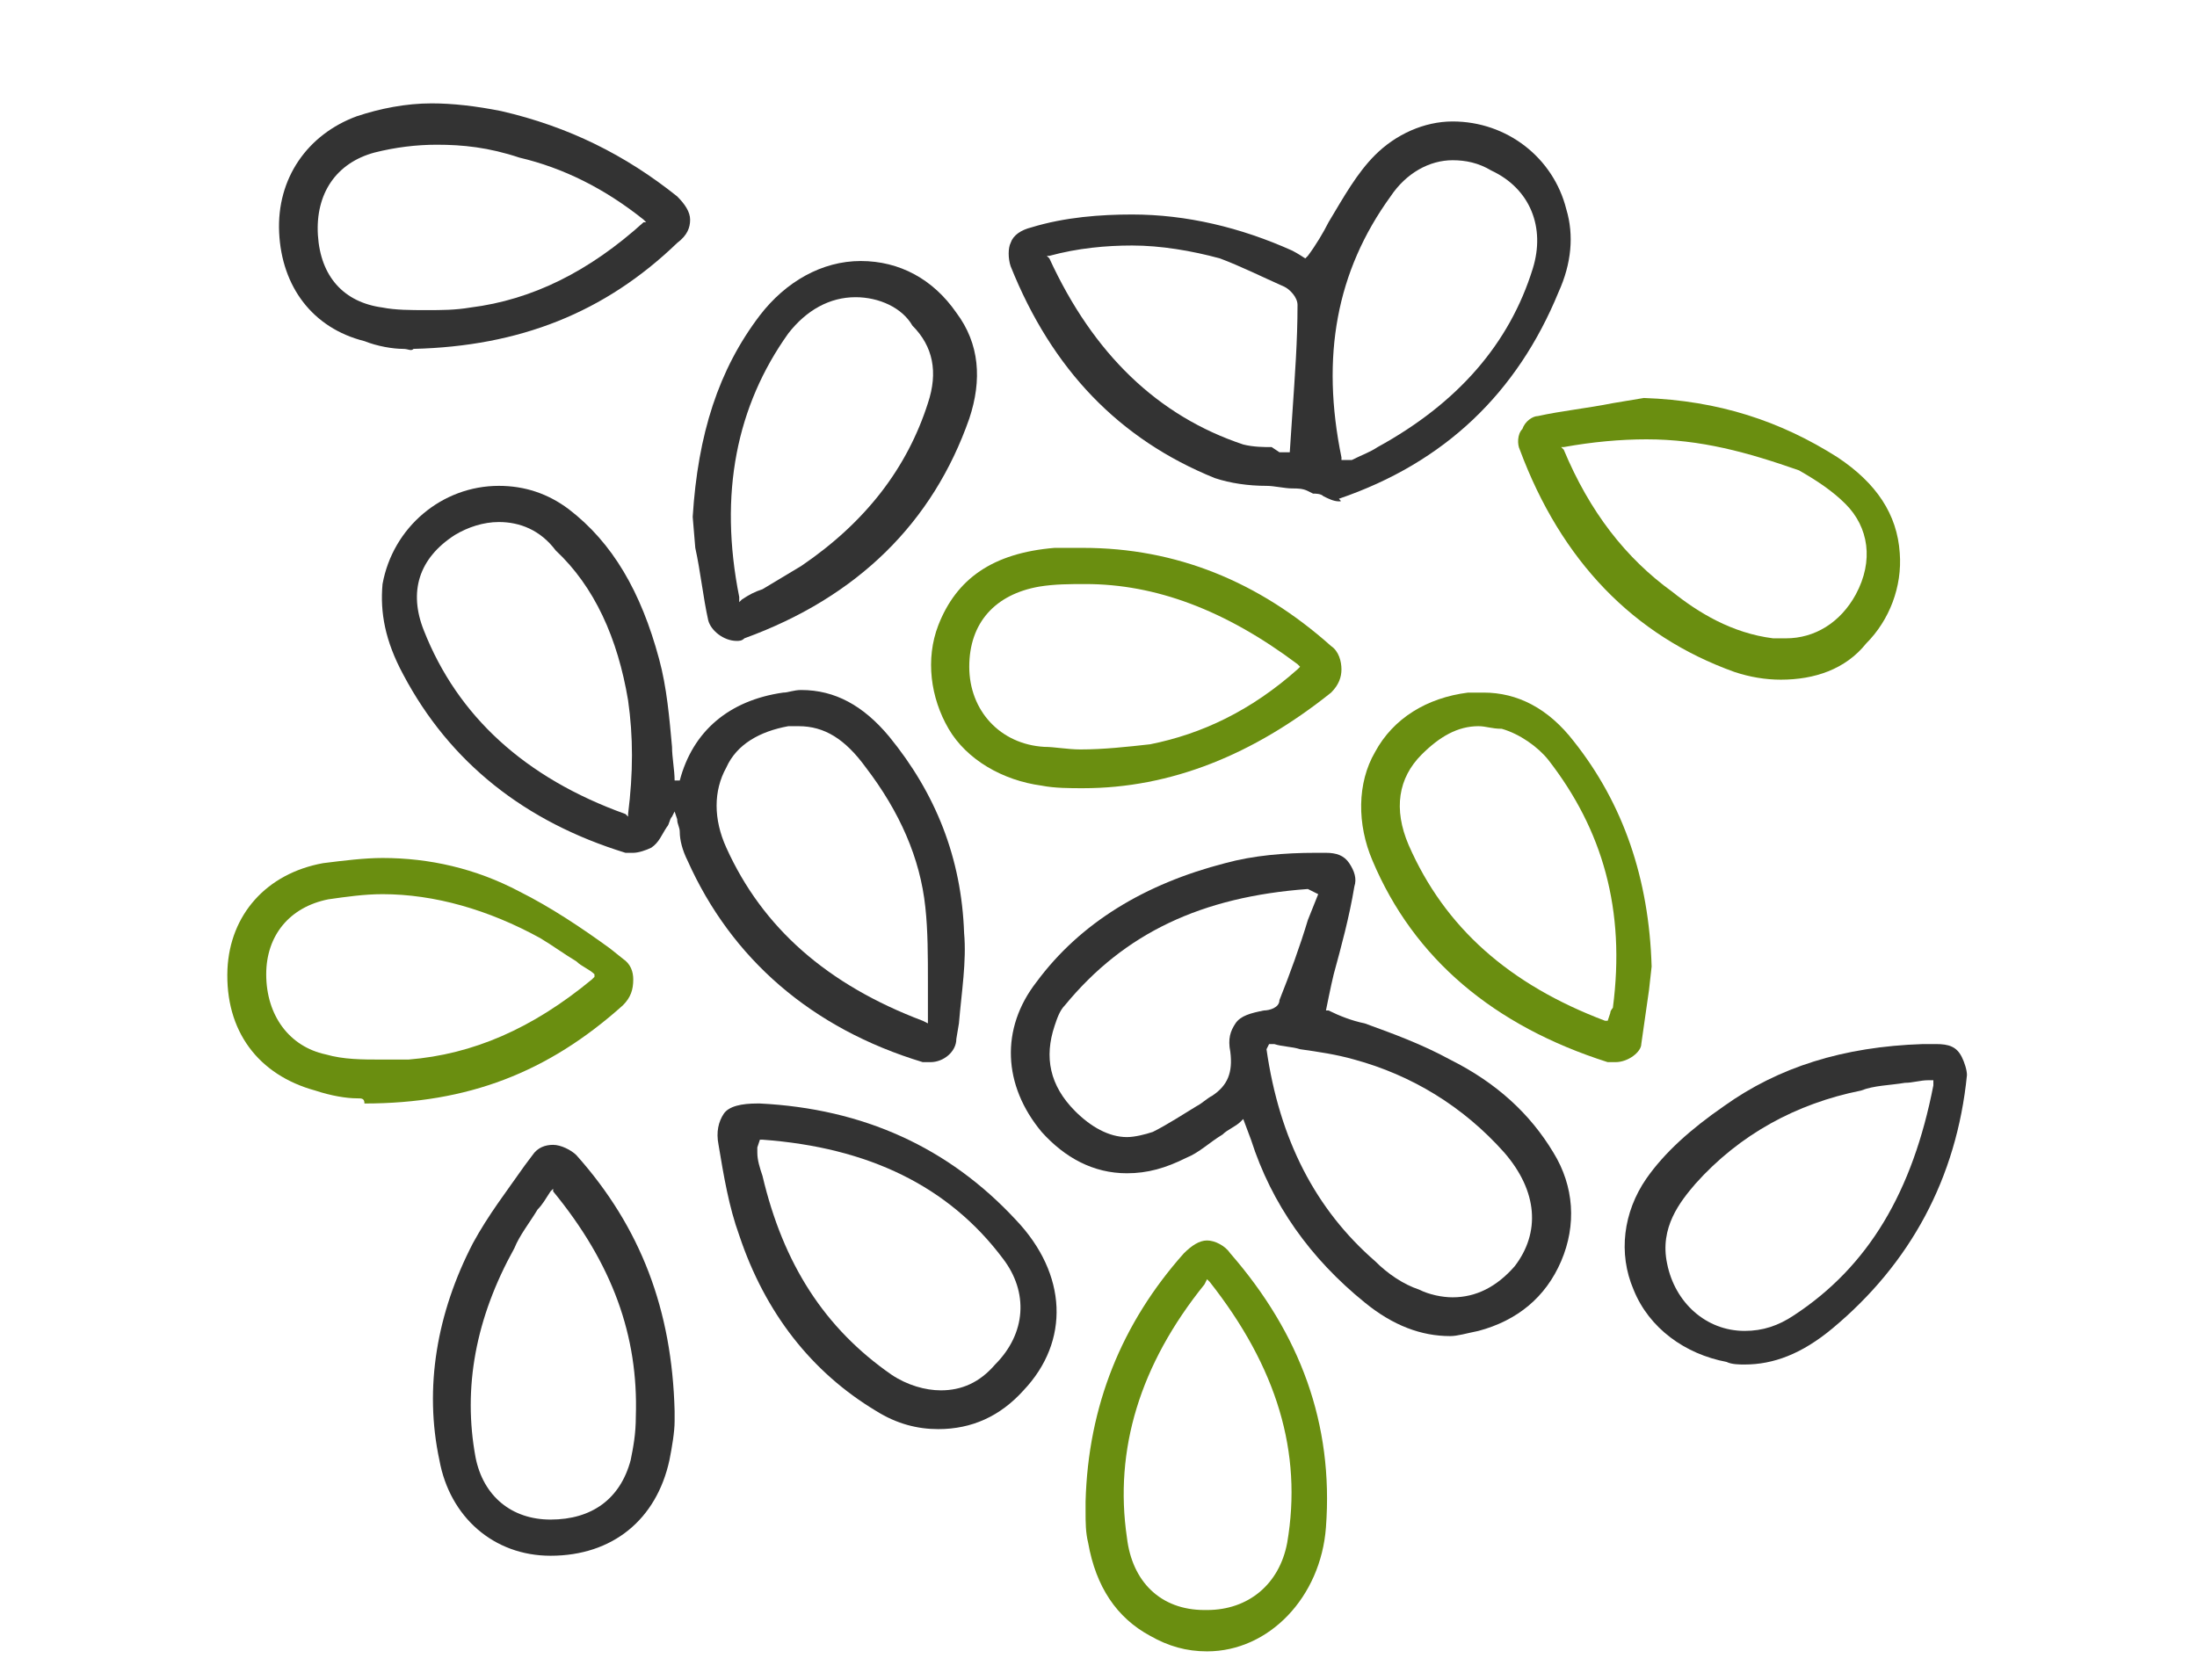
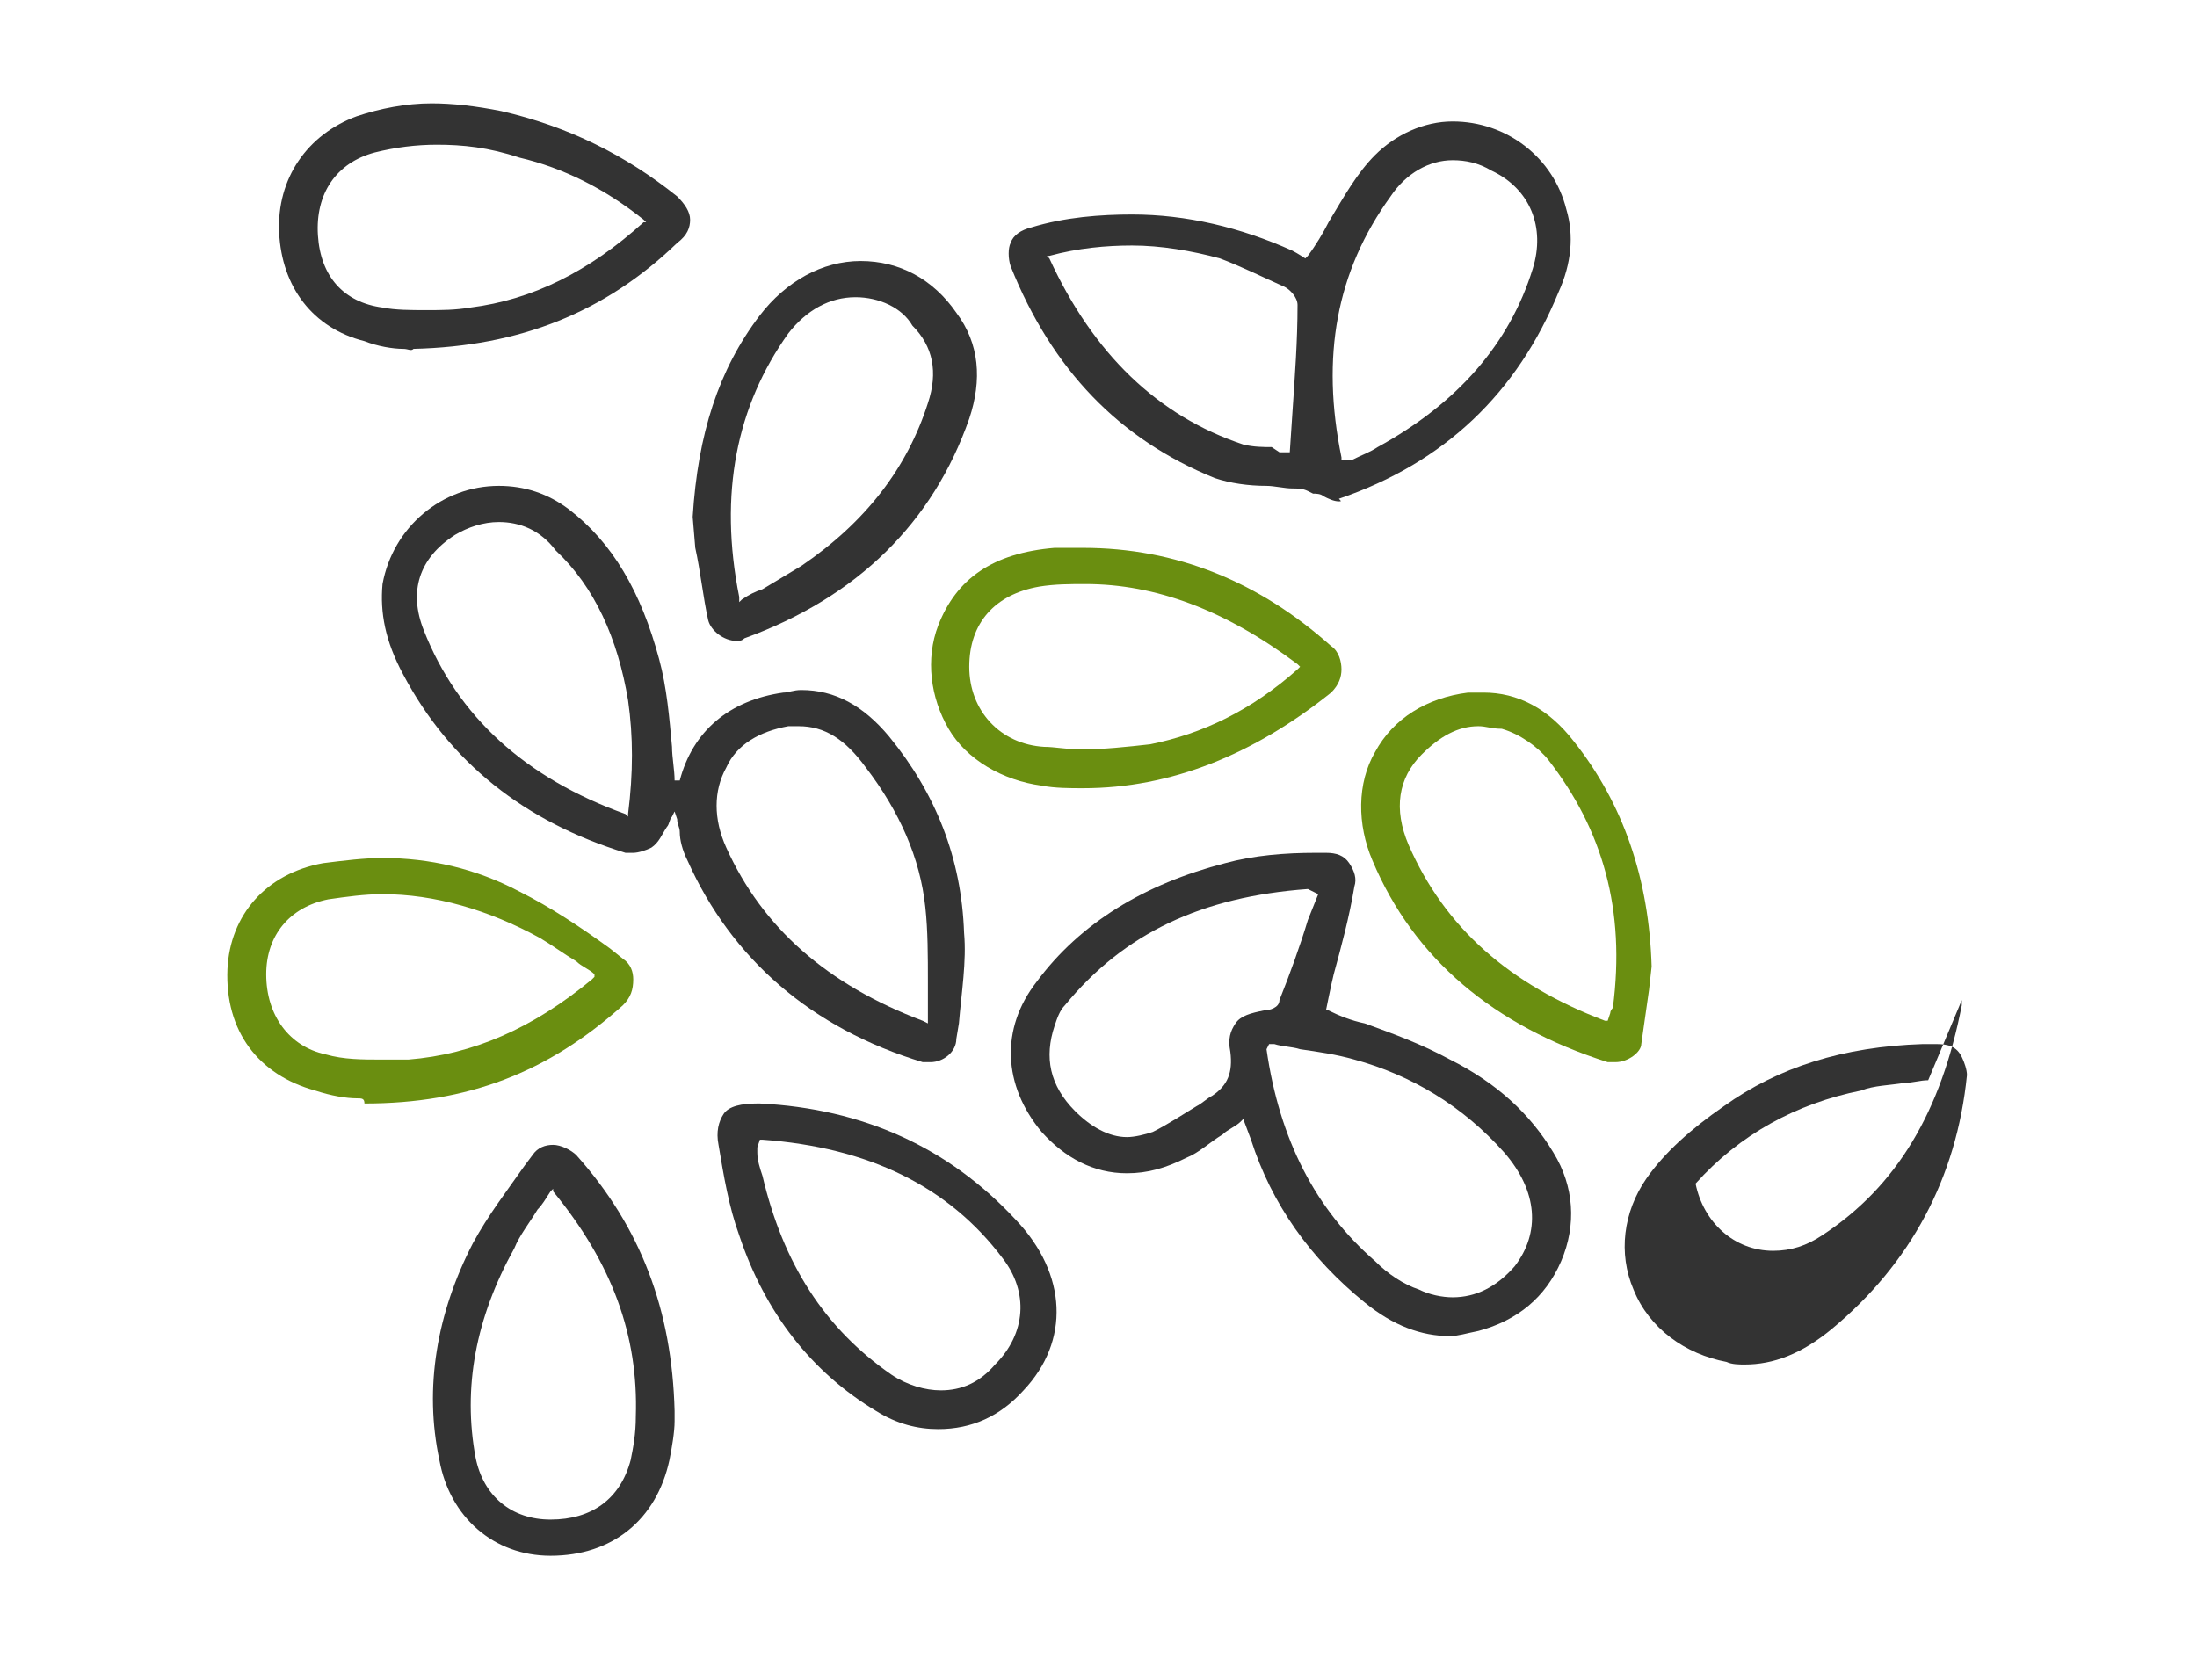
<svg xmlns="http://www.w3.org/2000/svg" version="1.1" id="Layer_1" x="0px" y="0px" width="85px" height="65px" viewBox="0 0 85 65" style="enable-background:new 0 0 85 65;" xml:space="preserve">
  <style type="text/css">
	.st0{fill:#333333;}
	.st1{fill:#6A8E10;}
</style>
  <g>
    <path class="st0" d="M36,41.1c-0.1,0-0.2,0-0.3,0c-4.3-1.3-7.4-4-9.1-7.8c-0.2-0.4-0.3-0.8-0.3-1.1c0-0.2-0.1-0.3-0.1-0.5l-0.1-0.3   L26,31.6c-0.1,0.1-0.1,0.3-0.2,0.4c-0.2,0.3-0.3,0.6-0.6,0.8C25,32.9,24.7,33,24.5,33c-0.1,0-0.2,0-0.3,0c-3.9-1.2-6.8-3.5-8.6-6.9   c-0.7-1.3-0.9-2.4-0.8-3.5c0.4-2.2,2.3-3.8,4.5-3.8c1,0,1.9,0.3,2.7,0.9c1.7,1.3,2.8,3.2,3.5,5.8c0.3,1.1,0.4,2.3,0.5,3.4   c0,0.4,0.1,0.9,0.1,1.3l0.2,0c0.5-1.9,1.9-3.1,4-3.4c0.2,0,0.4-0.1,0.7-0.1c1.3,0,2.4,0.6,3.4,1.8c1.8,2.2,2.8,4.7,2.9,7.6   c0.1,1.1-0.1,2.3-0.2,3.5l-0.1,0.6C37,40.7,36.5,41.1,36,41.1z M30.9,28.1c-0.1,0-0.3,0-0.4,0c-1.1,0.2-2,0.7-2.4,1.6   c-0.5,0.9-0.5,2,0,3.1c1.4,3.1,3.9,5.3,7.6,6.7l0.2,0.1v-0.2c0-0.5,0-0.9,0-1.4c0-1,0-2-0.1-2.9c-0.2-1.9-1-3.7-2.3-5.4   C32.7,28.6,31.9,28.1,30.9,28.1z M19.3,20.2c-0.6,0-1.2,0.2-1.7,0.5c-1.4,0.9-1.8,2.2-1.2,3.7c1.3,3.3,3.9,5.7,7.8,7.1l0.1,0.1   l0-0.1c0.2-1.6,0.2-3,0-4.4c-0.4-2.4-1.3-4.4-2.8-5.8C20.9,20.5,20.1,20.2,19.3,20.2z" />
    <path class="st0" d="M56.1,51.7c-1.1,0-2.2-0.4-3.3-1.3c-2.1-1.7-3.6-3.8-4.4-6.3l-0.3-0.8l-0.1,0.1c-0.2,0.2-0.5,0.3-0.7,0.5   c-0.5,0.3-0.9,0.7-1.4,0.9c-0.8,0.4-1.5,0.6-2.3,0.6c-1.3,0-2.4-0.6-3.3-1.6c-1.5-1.8-1.6-4-0.2-5.8c1.7-2.3,4.2-3.8,7.3-4.6   c1.1-0.3,2.3-0.4,3.5-0.4c0,0,0.4,0,0.4,0c0.4,0,0.7,0.1,0.9,0.4c0.2,0.3,0.3,0.6,0.2,0.9c-0.2,1.2-0.5,2.3-0.8,3.4   c-0.1,0.4-0.3,1.4-0.3,1.4l0.1,0c0.4,0.2,0.9,0.4,1.4,0.5c1.1,0.4,2.2,0.8,3.3,1.4c1.8,0.9,3.1,2.1,4,3.6c0.8,1.3,0.9,2.8,0.3,4.2   c-0.6,1.4-1.7,2.3-3.2,2.7C56.7,51.6,56.4,51.7,56.1,51.7z M49,40.6c0.5,3.5,1.9,6.2,4.2,8.2c0.5,0.5,1.1,0.9,1.7,1.1   c0.4,0.2,0.9,0.3,1.3,0.3c0.9,0,1.7-0.4,2.4-1.2c1-1.3,0.9-2.9-0.4-4.4c-1.6-1.8-3.6-3-5.8-3.6c-0.7-0.2-1.4-0.3-2.1-0.4   c-0.3-0.1-0.7-0.1-1-0.2l-0.2,0L49,40.6z M50.6,34.4c-4.1,0.3-7.1,1.7-9.4,4.5c-0.2,0.2-0.3,0.5-0.4,0.8c-0.4,1.2-0.2,2.3,0.8,3.3   c0.6,0.6,1.3,1,2,1l0,0c0.3,0,0.7-0.1,1-0.2c0.6-0.3,1.2-0.7,1.7-1c0.2-0.1,0.4-0.3,0.6-0.4c0.6-0.4,0.8-0.9,0.7-1.7   c-0.1-0.5,0-0.8,0.2-1.1c0.2-0.3,0.6-0.4,1.1-0.5c0.2,0,0.6-0.1,0.6-0.4c0.4-1,0.8-2.1,1.1-3.1l0.4-1L50.6,34.4L50.6,34.4z" />
    <path class="st0" d="M51.8,19.4c-0.2,0-0.4-0.1-0.6-0.2c-0.1-0.1-0.3-0.1-0.4-0.1L50.6,19c-0.2-0.1-0.4-0.1-0.6-0.1   c-0.3,0-0.7-0.1-1-0.1c-0.7,0-1.4-0.1-2-0.3c-3.7-1.5-6.3-4.2-7.9-8.2c-0.1-0.3-0.1-0.7,0-0.9c0.1-0.3,0.4-0.5,0.8-0.6   c1.3-0.4,2.7-0.5,3.9-0.5c2.1,0,4.2,0.5,6.2,1.4c0.2,0.1,0.5,0.3,0.5,0.3l0.1-0.1c0.3-0.4,0.6-0.9,0.8-1.3C52,7.6,52.5,6.7,53.2,6   c0.8-0.8,1.9-1.3,3-1.3c2.1,0,3.9,1.4,4.4,3.4c0.3,1,0.2,2.1-0.3,3.2c-1.6,3.9-4.4,6.6-8.5,8C51.9,19.4,51.9,19.4,51.8,19.4z    M56.2,6.2c-0.9,0-1.8,0.5-2.4,1.4c-2.1,2.9-2.7,6.2-1.9,10.1l0,0.1c0,0,0.3,0,0.3,0c0.1,0,0.1,0,0.1,0c0.4-0.2,0.7-0.3,1-0.5   c3.1-1.7,5.1-4,6-6.9c0.5-1.6-0.1-3.1-1.6-3.8C57.2,6.3,56.7,6.2,56.2,6.2z M49.5,17.5c0.1,0,0.2,0,0.3,0l0.1,0l0.1-1.5   c0.1-1.5,0.2-2.8,0.2-4.2c0-0.3-0.3-0.6-0.5-0.7c-0.9-0.4-1.7-0.8-2.5-1.1c-1.1-0.3-2.3-0.5-3.4-0.5c-1,0-2.1,0.1-3.2,0.4l-0.1,0   l0.1,0.1c1.7,3.7,4.2,6.1,7.5,7.2c0.4,0.1,0.8,0.1,1.1,0.1L49.5,17.5z" />
-     <path class="st1" d="M46.7,63.9c-0.8,0-1.5-0.2-2.2-0.6c-1.3-0.7-2.1-1.9-2.4-3.6C42,59.3,42,58.9,42,58.5c0-0.1,0-0.3,0-0.4   c0.1-3.7,1.4-6.9,3.8-9.6c0.3-0.3,0.6-0.5,0.9-0.5c0.3,0,0.7,0.2,0.9,0.5c2.7,3.1,4,6.6,3.7,10.6C51.1,61.8,49.1,63.9,46.7,63.9z    M46.6,49.7c-2.5,3.1-3.5,6.4-3,9.8c0.2,1.7,1.3,2.8,3,2.8l0.1,0c1.6,0,2.8-1,3.1-2.6c0.6-3.5-0.4-6.8-3-10.1l-0.1-0.1L46.6,49.7z" />
    <path class="st1" d="M62.5,41.1c-0.1,0-0.2,0-0.3,0c-4.4-1.4-7.5-4-9.1-7.8c-0.6-1.4-0.6-3,0.1-4.2c0.7-1.3,2-2.1,3.6-2.3   c0.2,0,0.4,0,0.6,0c1.3,0,2.5,0.6,3.5,1.9c1.9,2.4,2.9,5.3,3,8.7l-0.1,0.9c-0.1,0.7-0.2,1.4-0.3,2.1C63.5,40.7,63,41.1,62.5,41.1z    M57.2,28.1c-0.8,0-1.5,0.4-2.2,1.1c-0.9,0.9-1.1,2.1-0.5,3.5c1.4,3.2,3.9,5.4,7.6,6.8l0.1,0l0.1-0.3c0-0.1,0.1-0.2,0.1-0.2   c0.5-3.8-0.4-6.9-2.5-9.6c-0.4-0.5-1.1-1-1.8-1.2C57.7,28.2,57.5,28.1,57.2,28.1z" />
    <path class="st0" d="M21.3,60.2c-2.2,0-3.9-1.5-4.3-3.7c-0.6-2.8-0.1-5.7,1.3-8.4c0.6-1.1,1.3-2,2-3l0.3-0.4   c0.2-0.3,0.5-0.4,0.8-0.4c0.3,0,0.7,0.2,0.9,0.4c2.5,2.8,3.7,6,3.8,9.9c0,0.1,0,0.2,0,0.4c0,0.4-0.1,1-0.2,1.5   C25.4,58.8,23.7,60.2,21.3,60.2L21.3,60.2z M21.3,46.1c-0.2,0.3-0.3,0.5-0.5,0.7c-0.3,0.5-0.7,1-0.9,1.5c-1.5,2.7-2,5.4-1.5,8.1   c0.3,1.5,1.4,2.4,2.9,2.4c0,0,0,0,0,0c1.6,0,2.7-0.8,3.1-2.3c0.1-0.5,0.2-1,0.2-1.7c0.1-3.1-0.9-5.9-3.2-8.7L21.4,46L21.3,46.1z" />
    <path class="st0" d="M15.6,13.5c-0.4,0-1-0.1-1.5-0.3c-2-0.5-3.2-2.1-3.3-4.2c-0.1-2.1,1.1-3.8,3-4.5c0.9-0.3,1.9-0.5,2.9-0.5   c0.8,0,1.7,0.1,2.7,0.3C22,4.9,24.2,6,26.2,7.6c0.3,0.3,0.5,0.6,0.5,0.9c0,0.3-0.1,0.6-0.5,0.9c-2.8,2.7-6.1,4-10.2,4.1   C15.9,13.6,15.8,13.5,15.6,13.5z M16.9,5.6c-0.8,0-1.6,0.1-2.4,0.3c-1.5,0.4-2.3,1.6-2.2,3.2c0.1,1.6,1,2.6,2.5,2.8   c0.5,0.1,1.1,0.1,1.7,0.1c0,0,0,0,0,0c0.6,0,1.1,0,1.7-0.1c2.4-0.3,4.6-1.4,6.7-3.3L25,8.6l-0.1-0.1c-1.5-1.2-3.1-2-4.8-2.4   C18.9,5.7,17.9,5.6,16.9,5.6z" />
    <path class="st1" d="M13.8,42.5c-0.4,0-1-0.1-1.6-0.3c-2.2-0.6-3.5-2.3-3.4-4.7c0.1-2.1,1.5-3.7,3.7-4.1c0.8-0.1,1.6-0.2,2.3-0.2   c1.8,0,3.6,0.4,5.3,1.3c1.2,0.6,2.4,1.4,3.5,2.2l0.5,0.4c0.3,0.2,0.4,0.5,0.4,0.8c0,0.4-0.1,0.7-0.4,1c-2.9,2.6-6,3.8-10,3.8   C14.1,42.5,14,42.5,13.8,42.5z M14.8,34.6c-0.7,0-1.4,0.1-2.1,0.2c-1.5,0.3-2.4,1.4-2.4,2.9c0,1.6,0.9,2.8,2.3,3.1   C13.3,41,14,41,14.8,41c0.3,0,0.7,0,1,0c2.5-0.2,4.8-1.2,7.1-3.1l0.1-0.1L23,37.7c-0.2-0.2-0.5-0.3-0.7-0.5   c-0.5-0.3-0.9-0.6-1.4-0.9C18.9,35.2,16.8,34.6,14.8,34.6z" />
    <path class="st0" d="M36.3,55.3c-0.8,0-1.6-0.2-2.4-0.7c-2.5-1.5-4.3-3.8-5.3-6.8c-0.4-1.1-0.6-2.3-0.8-3.5c-0.1-0.5,0-0.9,0.2-1.2   c0.2-0.3,0.7-0.4,1.3-0.4l0.1,0c4,0.2,7.3,1.7,9.9,4.5c2,2.1,2.1,4.7,0.3,6.6C38.7,54.8,37.6,55.3,36.3,55.3z M29.3,44.4   c0,0.1,0,0.2,0,0.2c0,0.3,0.1,0.6,0.2,0.9c0.8,3.4,2.4,5.9,5,7.7c0.6,0.4,1.3,0.6,1.9,0.6c0.8,0,1.5-0.3,2.1-1   c1.2-1.2,1.3-2.8,0.3-4.1c-2.1-2.8-5.2-4.3-9.3-4.6l-0.1,0L29.3,44.4z" />
    <path class="st0" d="M28.5,24.8c-0.5,0-1-0.4-1.1-0.8c-0.2-0.9-0.3-1.9-0.5-2.8L26.8,20c0.2-3.2,1-5.7,2.6-7.8   c1-1.3,2.4-2.1,3.9-2.1c1.5,0,2.8,0.7,3.7,2c0.9,1.2,1,2.6,0.5,4.1c-1.4,4-4.3,6.9-8.7,8.5C28.7,24.8,28.6,24.8,28.5,24.8z    M33.1,11.5c-1,0-1.9,0.5-2.6,1.4c-2,2.8-2.7,6.2-1.9,10.2l0,0.2l0.1-0.1c0.3-0.2,0.5-0.3,0.8-0.4c0.5-0.3,1-0.6,1.5-0.9   c2.5-1.7,4.1-3.8,4.9-6.3c0.4-1.2,0.2-2.2-0.6-3C34.9,11.9,34,11.5,33.1,11.5z" />
-     <path class="st1" d="M68.9,26.3c-0.6,0-1.2-0.1-1.8-0.3c-3.9-1.4-6.7-4.3-8.3-8.6c-0.1-0.2-0.1-0.6,0.1-0.8   c0.1-0.3,0.4-0.5,0.6-0.5c0.9-0.2,1.9-0.3,2.9-0.5l1.2-0.2c2.9,0.1,5.3,0.9,7.5,2.3c1.5,1,2.3,2.2,2.4,3.7c0.1,1.3-0.4,2.6-1.3,3.5   C71.4,25.9,70.2,26.3,68.9,26.3z M63.7,17c-1,0-2.1,0.1-3.2,0.3l-0.1,0l0.1,0.1c1,2.4,2.4,4.2,4.2,5.5c1,0.8,2.3,1.6,3.9,1.8   c0.2,0,0.3,0,0.5,0c1.1,0,2.1-0.6,2.7-1.7c0.7-1.3,0.5-2.6-0.4-3.5c-0.5-0.5-1.1-0.9-1.8-1.3C67.6,17.5,65.8,17,63.7,17z" />
-     <path class="st0" d="M67.5,52.8c-0.2,0-0.5,0-0.7-0.1c-1.6-0.3-3-1.3-3.6-2.8c-0.6-1.4-0.4-3,0.5-4.3c0.7-1,1.7-1.9,3-2.8   c2.1-1.5,4.6-2.3,7.7-2.4c0.2,0,0.3,0,0.5,0c0.5,0,0.8,0.1,1,0.5c0.1,0.2,0.2,0.5,0.2,0.7c-0.4,4-2.2,7.3-5.2,9.8   C69.7,52.4,68.6,52.8,67.5,52.8z M74.6,41.8c-0.3,0-0.6,0.1-0.9,0.1c-0.6,0.1-1.2,0.1-1.7,0.3c-2.5,0.5-4.7,1.7-6.4,3.6   c-0.6,0.7-1.4,1.7-1.1,3.1c0.3,1.5,1.5,2.6,3,2.6c0.7,0,1.3-0.2,1.9-0.6c2.9-1.9,4.6-4.8,5.4-8.9l0-0.2L74.6,41.8z" />
+     <path class="st0" d="M67.5,52.8c-0.2,0-0.5,0-0.7-0.1c-1.6-0.3-3-1.3-3.6-2.8c-0.6-1.4-0.4-3,0.5-4.3c0.7-1,1.7-1.9,3-2.8   c2.1-1.5,4.6-2.3,7.7-2.4c0.2,0,0.3,0,0.5,0c0.5,0,0.8,0.1,1,0.5c0.1,0.2,0.2,0.5,0.2,0.7c-0.4,4-2.2,7.3-5.2,9.8   C69.7,52.4,68.6,52.8,67.5,52.8z M74.6,41.8c-0.3,0-0.6,0.1-0.9,0.1c-0.6,0.1-1.2,0.1-1.7,0.3c-2.5,0.5-4.7,1.7-6.4,3.6   c0.3,1.5,1.5,2.6,3,2.6c0.7,0,1.3-0.2,1.9-0.6c2.9-1.9,4.6-4.8,5.4-8.9l0-0.2L74.6,41.8z" />
    <path class="st1" d="M41.9,30.5c-0.5,0-1.1,0-1.6-0.1c-1.5-0.2-2.9-1-3.6-2.2c-0.7-1.2-0.9-2.7-0.4-4c0.7-1.8,2.1-2.8,4.5-3   c0.1,0,0.3,0,0.4,0l0.7,0c3.6,0,6.8,1.3,9.6,3.8c0.3,0.2,0.4,0.6,0.4,0.9c0,0.3-0.1,0.6-0.4,0.9C48.5,29.2,45.3,30.5,41.9,30.5z    M42,22.6c-0.6,0-1.2,0-1.8,0.1c-1.7,0.3-2.7,1.4-2.7,3.1c0,1.7,1.2,3,2.9,3.1c0.4,0,0.9,0.1,1.4,0.1c0.9,0,1.8-0.1,2.7-0.2   c2-0.4,3.9-1.3,5.7-2.9l0.1-0.1l-0.1-0.1C47.4,23.6,44.7,22.6,42,22.6z" />
  </g>
</svg>